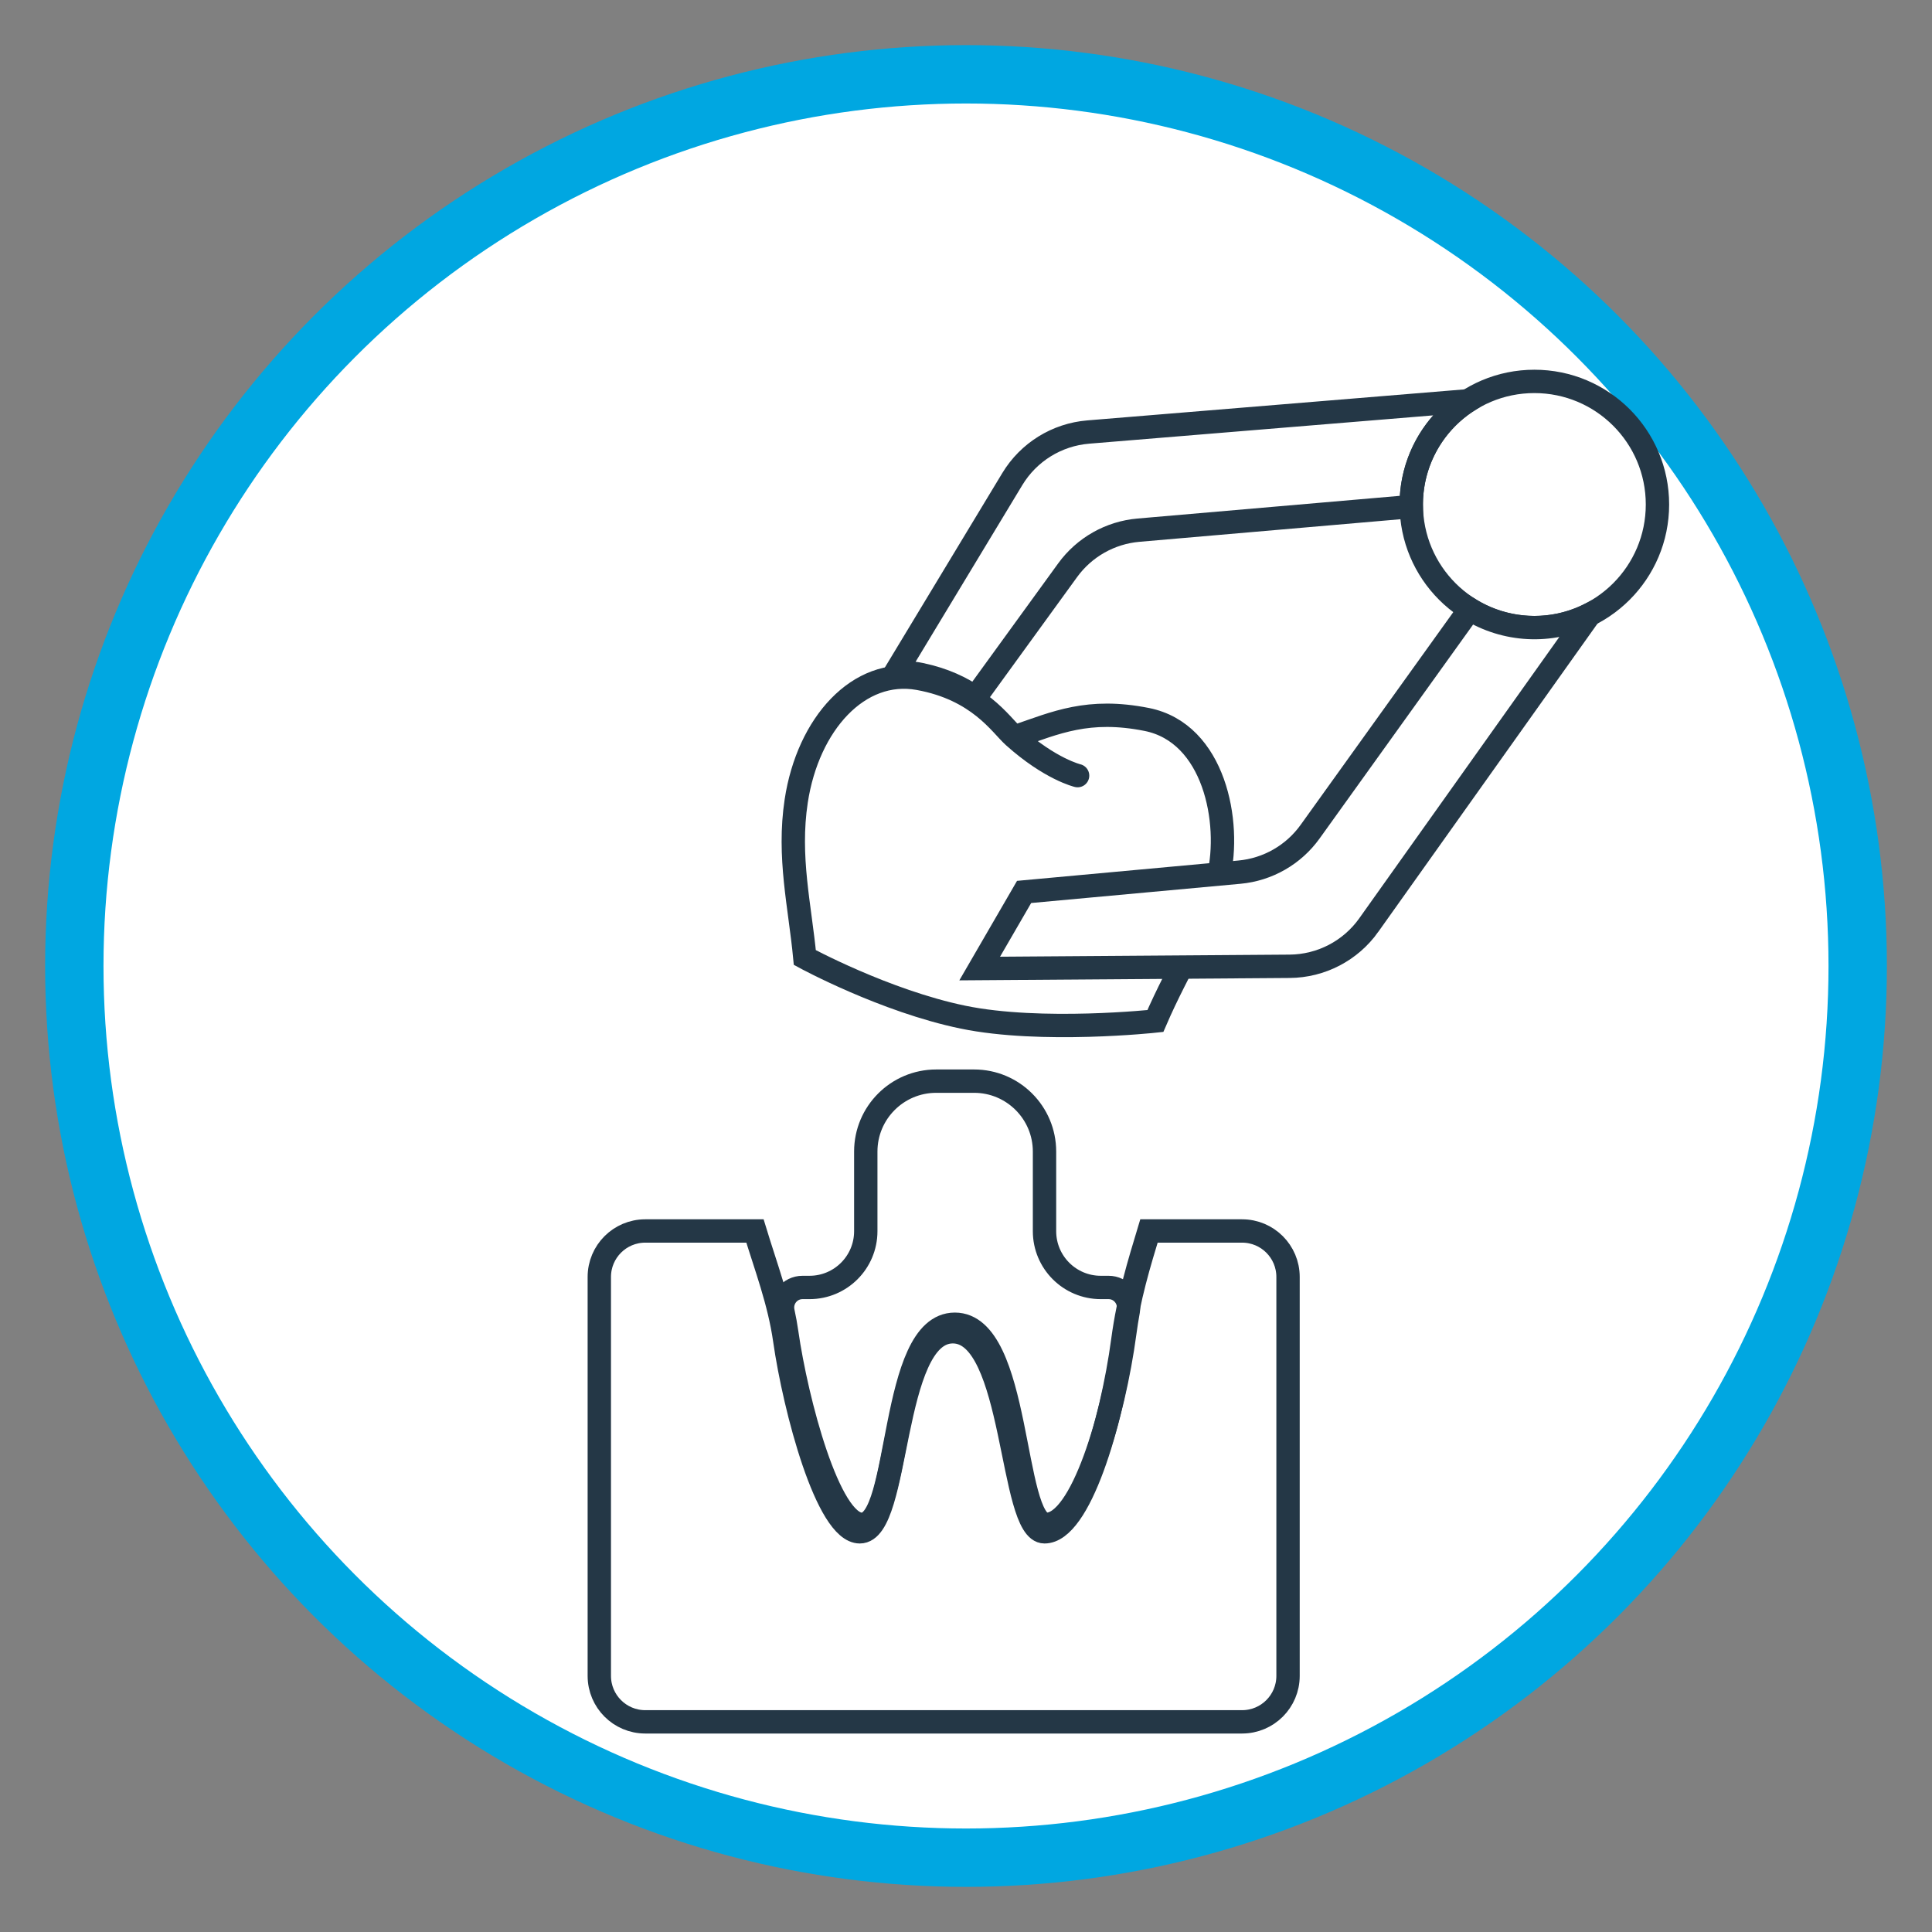
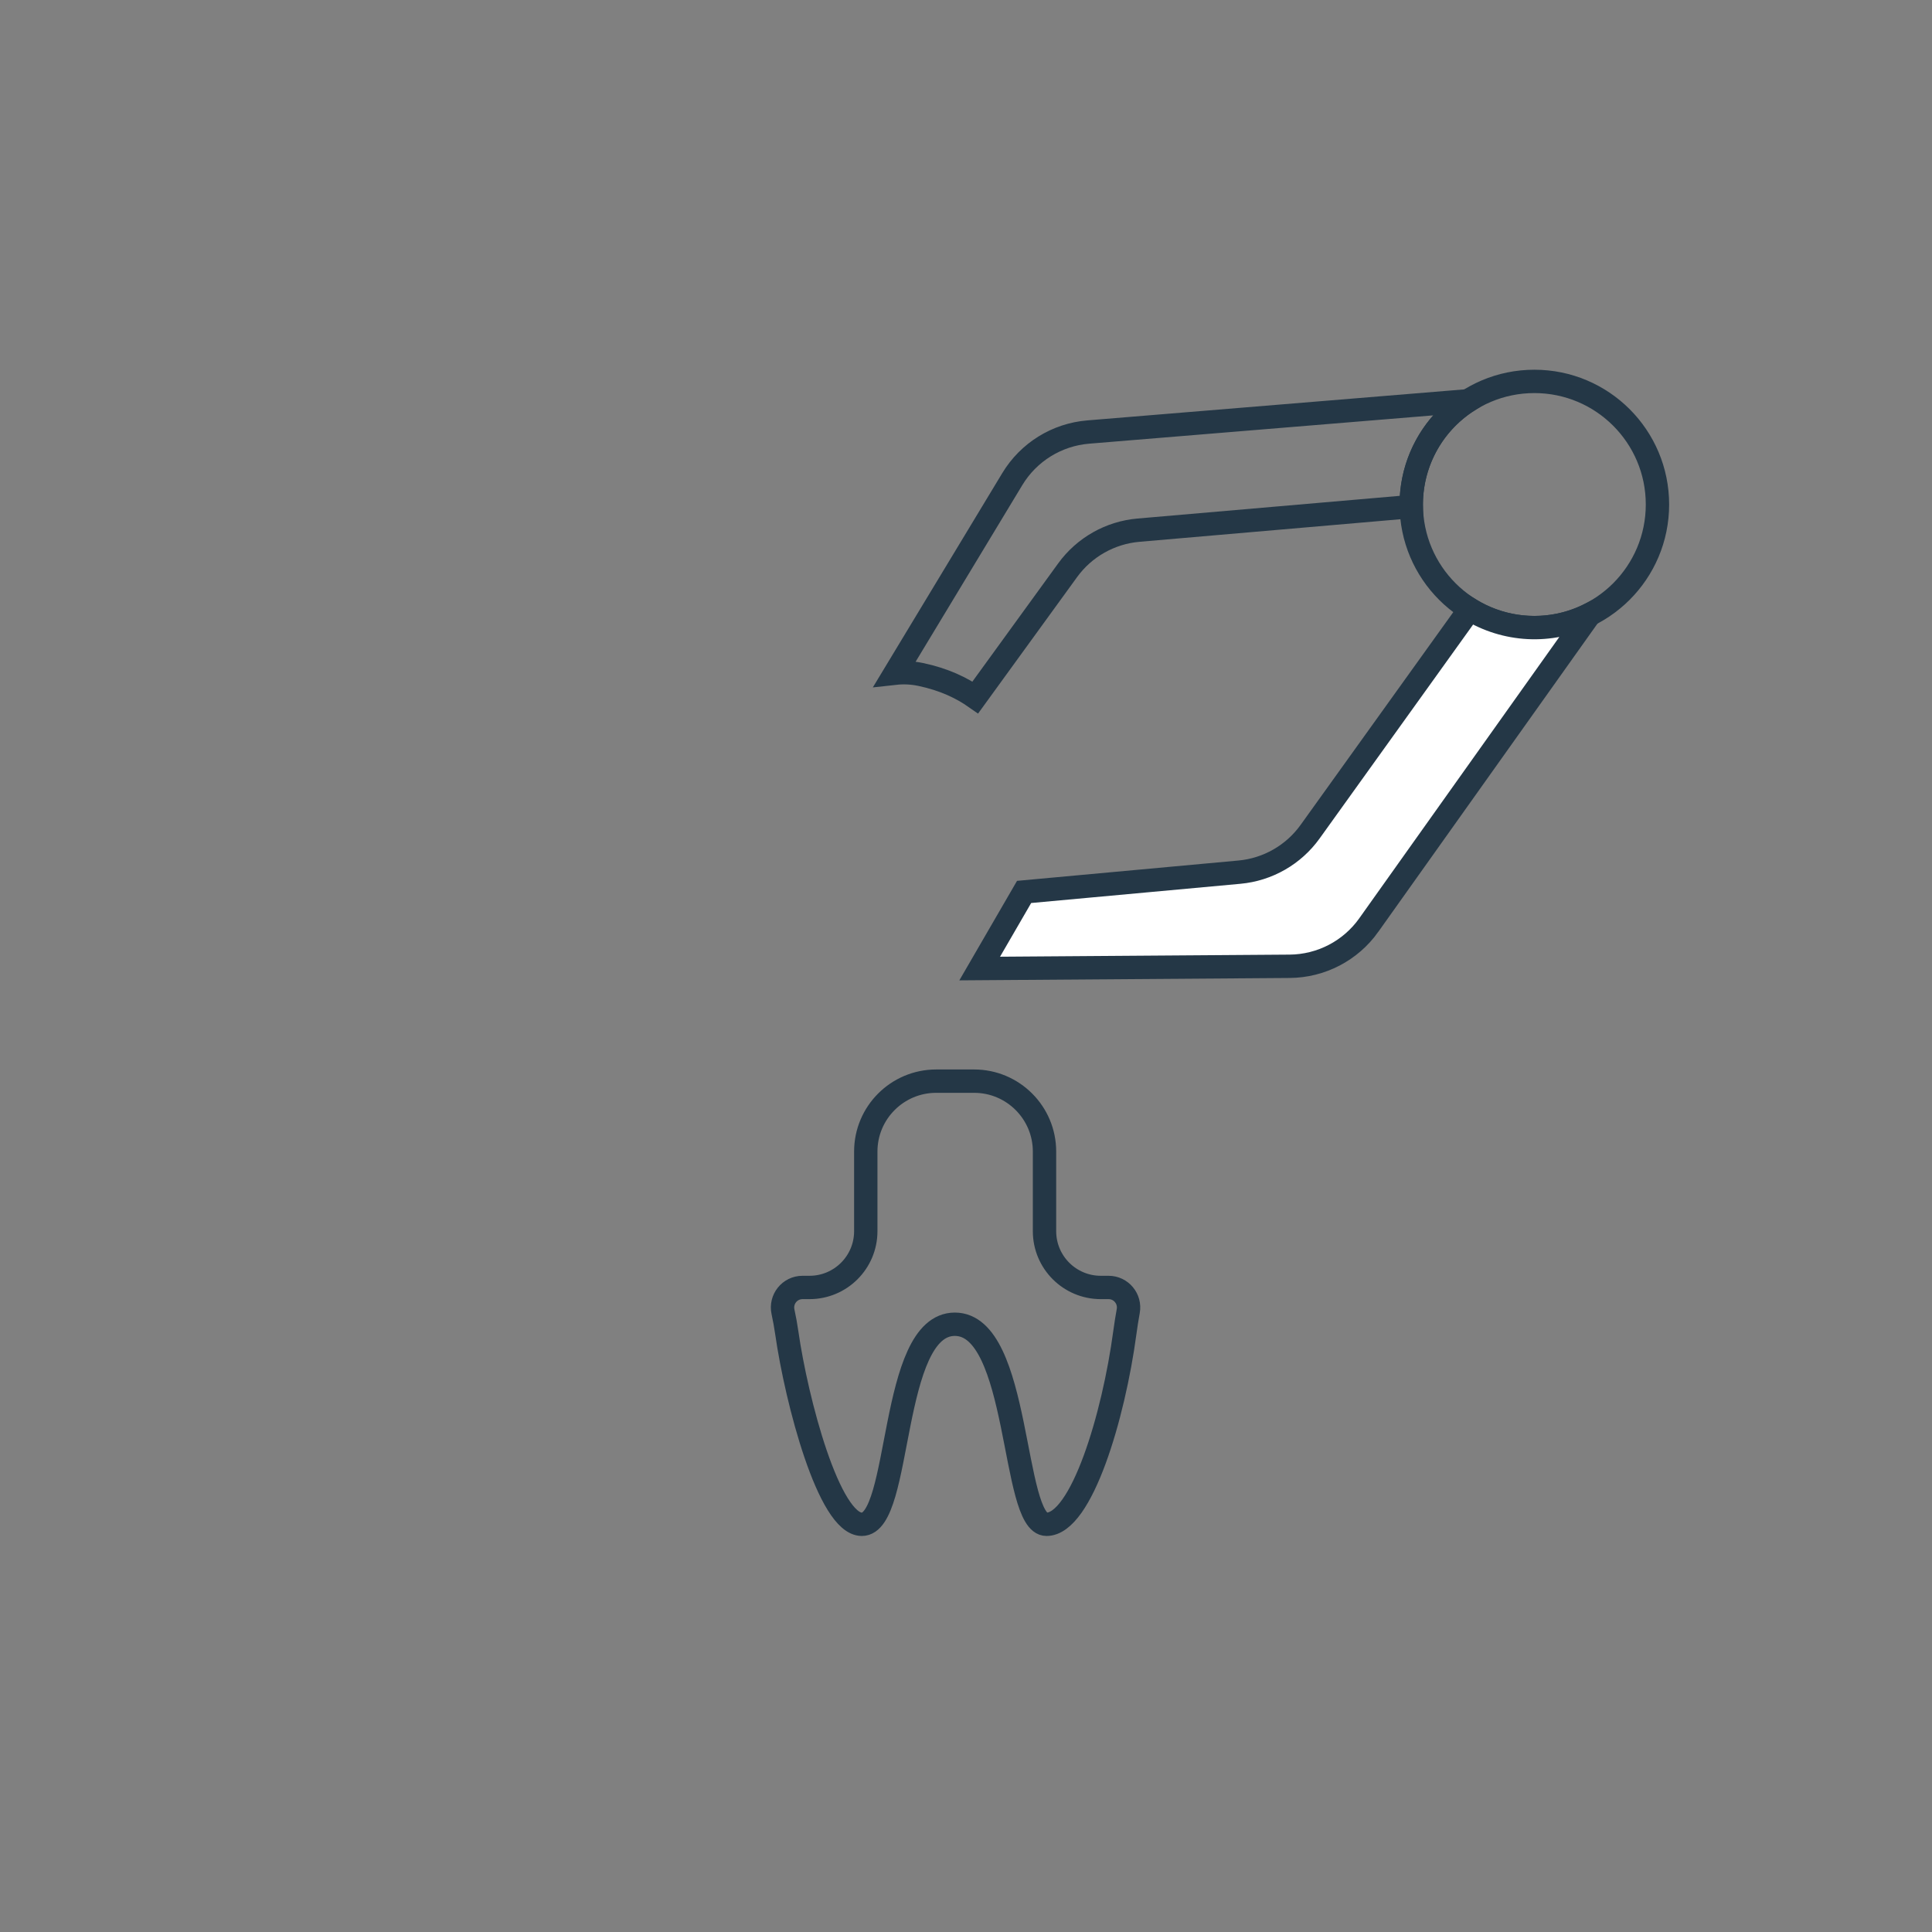
<svg xmlns="http://www.w3.org/2000/svg" id="Layer_1" data-name="Layer 1" viewBox="0 0 800 800">
  <rect x="0" y="0" width="800" height="800" fill="#808080" stroke="none" />
  <defs>
    <style>      .cls-1, .cls-2 {        fill: #fff;      }      .cls-1, .cls-2, .cls-3 {        stroke-miterlimit: 10;      }      .cls-1, .cls-3 {        stroke: #243746;        stroke-linecap: round;        stroke-width: 9.67px;      }      .cls-2 {        stroke: #00a7e1;        stroke-width: 24.17px;      }      .cls-3 {        fill: none;      }    </style>
  </defs>
-   <circle class="cls-2" cx="400" cy="400" r="369.23" />
  <circle class="cls-3" cx="635.35" cy="208.9" r="50.97" />
  <path class="cls-3" d="m450.6,178.9c-12.99,1.07-24.68,8.31-31.42,19.47l-48.56,80.39c3.43-.38,6.96-.24,10.56.51,9.83,2.05,17.12,5.64,22.68,9.53l38.22-52.67c6.91-9.53,17.63-15.59,29.35-16.6l112.94-9.77c-.27-17.19,8.17-34.01,23.51-43.8l-157.29,12.94Z" />
-   <path class="cls-3" d="m267.19,509.72c-10.51,0-19.03,8.52-19.03,19.03v165.2c0,10.51,8.52,19.03,19.03,19.03h247.13c10.51,0,19.03-8.52,19.03-19.03v-165.2c0-10.51-8.52-19.03-19.03-19.03h-38.56c-3.96,13.16-8.42,27.31-10.82,45.21-4.65,34.69-17.96,79.36-32.44,79.36s-11.9-82.84-37.95-82.84-21.78,82.84-38.52,82.84c-13.59,0-27.04-50.98-31.09-79.36-2.28-15.99-7.8-30.31-12.33-45.21h-45.41Z" />
-   <path class="cls-3" d="m446.21,321.17s-11.3-2.63-26.43-16.2c-5.46-4.89-14.53-19.54-39.4-24.04-24.78-4.48-45.82,18.79-50.68,50.72-3.53,23.23,1.55,43.58,3.56,64.84,0,0,33.06,17.98,65.49,24.69,32.44,6.71,79.66,1.6,79.66,1.6,9.85-22.86,21.17-38.68,26.15-59.7,5.32-22.48-1.65-59.59-29.73-65.17-24.25-4.82-37.67,1.38-53.94,6.95" />
  <path class="cls-3" d="m455.81,533.11c-12.87,0-23.3-10.43-23.3-23.3v-32.97c0-16.1-13.05-29.16-29.16-29.16h-15.69c-16.1,0-29.16,13.05-29.16,29.16v32.97c0,12.87-10.43,23.3-23.3,23.3h-2.9c-5.3,0-9.2,4.9-8.08,10.07.61,2.83,1.14,5.71,1.56,8.64,4.06,28.38,17.5,79.36,31.09,79.36,16.74,0,11.29-82.84,38.51-82.84s23.47,82.84,37.95,82.84,27.79-44.67,32.44-79.36c.41-3.08.89-6.05,1.41-8.92.93-5.1-2.96-9.79-8.14-9.79h-3.24Z" />
  <path class="cls-1" d="m566.78,383.05l91.46-128.61c-16.25,8.19-35.03,6.85-49.66-2.16l-66.09,92.1c-6.86,9.56-17.54,15.68-29.26,16.76l-89.17,8.19-18.39,31.72,128.33-.93c13.03-.09,25.23-6.44,32.78-17.06Z" />
</svg>